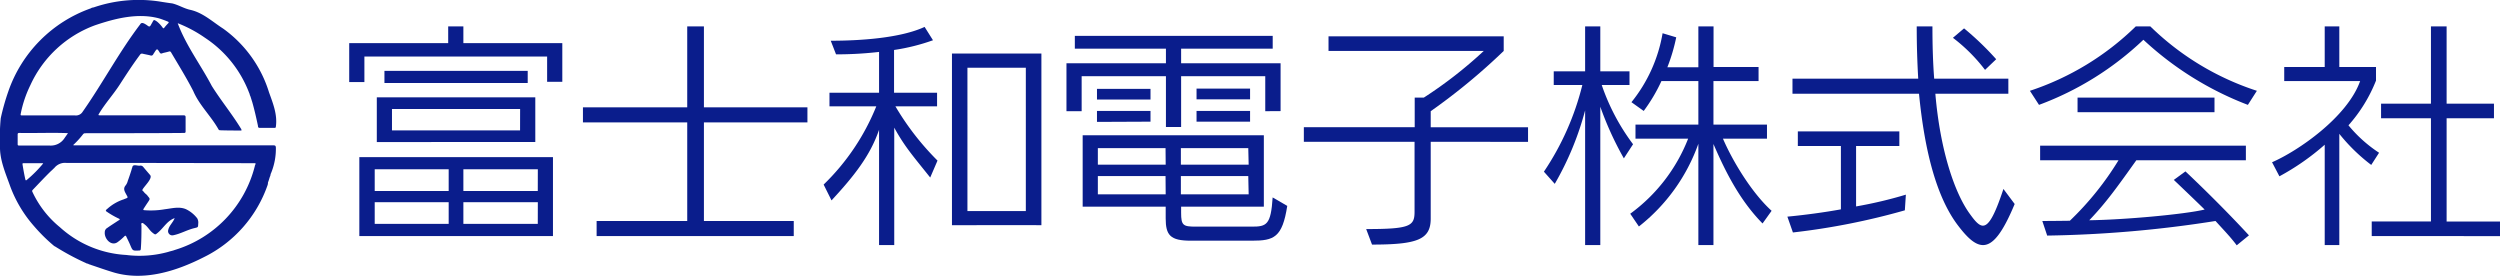
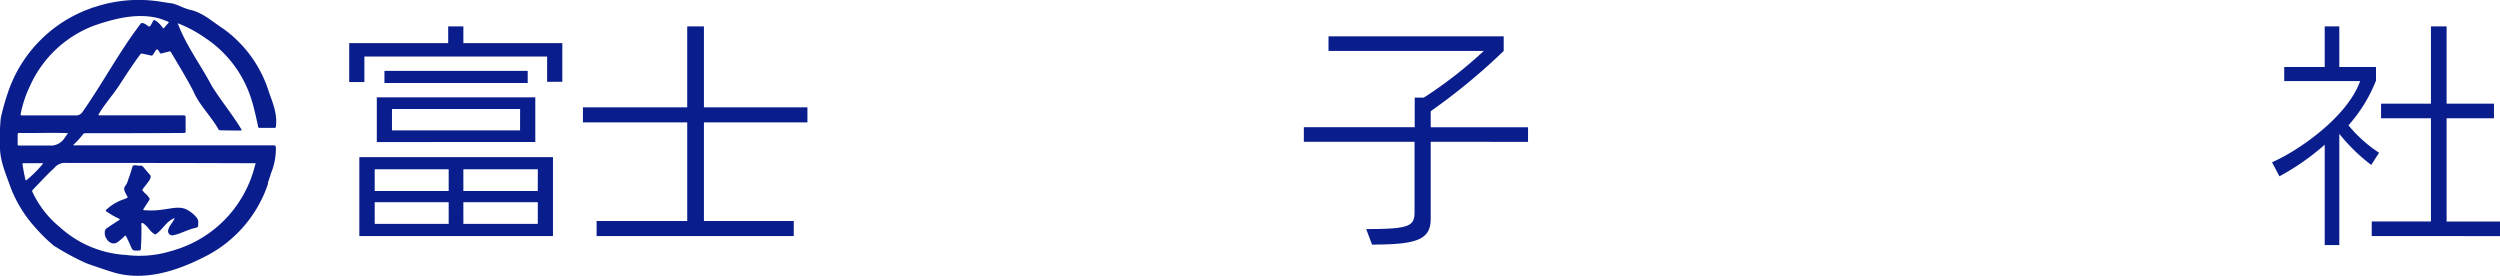
<svg xmlns="http://www.w3.org/2000/svg" viewBox="0 0 513.73 56.69">
  <defs>
    <style>.cls-1{fill:#0a1d8c;}</style>
  </defs>
  <g id="レイヤー_2" data-name="レイヤー 2">
    <g id="logo">
      <path class="cls-1" d="M112.43,16.81V11.62H74.88v5.24H71.76v-8H92.1V5.43h3.12V8.87h20.33v7.94Zm-1.92,31.7H73.84V32.29h39.79V48.51ZM92.2,34.78H77v4.47H92.2Zm0,6.77H77V46H92.2ZM77.43,29.19V20H110v9.18ZM79,17.06v-2.5h29.44v2.5Zm27.88,5.34H80.55v4.4h26.32Zm3.64,12.38H95.22v4.47h15.29Zm0,6.77H95.22V46h15.29Z" />
      <path class="cls-1" d="M144.65,25.15V45.42h18.46v3.09H122.6V45.42h18.62V25.15H119.79v-3.1h21.43V5.43h3.43V22.05h21.27v3.1Z" />
-       <path class="cls-1" d="M191.15,36.48c-3.54-4.44-5.26-6.36-7.39-10.25V50.36h-3.12V26.67c-1.82,5.3-5.09,9.46-9.77,14.51l-1.62-3.25a46.58,46.58,0,0,0,10.82-16.08h-9.62V19.06h10.19V10.67a76.74,76.74,0,0,1-8.84.5l-1.09-2.8c6.14,0,14.35-.55,19.29-2.84l1.72,2.74a41.75,41.75,0,0,1-8,2v8.79h8.84v2.79H184A55.51,55.51,0,0,0,192.65,33Zm19.65,9.79H195.62V11H214V46.27Zm0-32.35h-12V43.37h12Z" />
-       <path class="cls-1" d="M260,22.85V15.66H242.71V26.1h-3.12V15.66H222.27v7.19h-3.12V13h20.44V10H220.87V7.37h40.66V10H242.71v3h20.44v9.83Zm-2.76,26.61H244.69c-4.22,0-5.15-1.14-5.15-4.59v-2.4H222.48V27.8h37.23V42.47h-17v1.25c0,2.6.41,2.85,3,2.85h11.55c3,0,3.9-.35,4.26-6l3,1.74C263.51,48.81,261.79,49.46,257.27,49.46Zm-31.82-29v-2.2h11v2.2Zm0,4.59V22.8h11V25Zm14.09,5.39H225.6v3.4h13.94Zm0,5.74H225.6v3.75h13.94Zm17-5.74H242.66v3.4h13.93Zm0,5.74H242.66v3.75h13.93ZM245.88,20.41v-2.2h11v2.2Zm0,4.59V22.8h11V25Z" />
      <path class="cls-1" d="M294,29.14V44.92c0,4.29-2.7,5.34-12.06,5.34l-1.2-3.19c9,0,9.94-.6,9.94-3.55V29.14H267.93v-3h22.78V20.06h1.87a87.67,87.67,0,0,0,12.32-9.59H273v-3h36v3a126.34,126.34,0,0,1-15,12.38v3.3H314v3Z" />
-       <path class="cls-1" d="M333.69,32.54a66.4,66.4,0,0,1-4.84-10.61V50.36h-3.12V22.68a61.27,61.27,0,0,1-6.24,15.1l-2.23-2.5a55.78,55.78,0,0,0,7.9-17.82h-5.88v-2.8h6.45V5.43h3.12v9.23h6v2.8h-5.71a43.74,43.74,0,0,0,6.44,12.18Zm28.5,13.38c-4.53-4.6-7.49-10.29-10.09-16.33V50.36H349V29.54a37.61,37.61,0,0,1-12.22,17L335,43.92A34.76,34.76,0,0,0,346.9,28.49H336.08V25.6H349V16.66h-7.59a34.33,34.33,0,0,1-3.64,6.14L335.25,21a30.75,30.75,0,0,0,6.4-14.17l2.8.84a36.84,36.84,0,0,1-1.82,6.15H349V5.43h3.12v8.34h9.25v2.89H352.1V25.6h11v2.89h-9.05c2,4.65,5.93,11.14,10,14.83Z" />
-       <path class="cls-1" d="M391.43,43.22a141.87,141.87,0,0,1-23,4.55l-1.14-3.25c3.69-.35,7.7-.9,11-1.5V30h-8.85V27h20.86V30h-8.89V42.42A87.44,87.44,0,0,0,391.64,40Zm16.07,7.14c-1.67,0-3.33-1.6-5.31-4.24-4.1-5.54-6.65-14.53-7.85-26.86h-26v-3.1h25.84c-.2-3.39-.31-6.94-.31-10.73h3.23c0,3.79.1,7.39.36,10.73h15.24v3.1h-15c1,11.83,4.05,20.62,7.17,24.81.94,1.3,1.77,2.3,2.6,2.3,1.15,0,2.34-1.85,4.22-7.54L414,41.92C411.5,47.92,409.53,50.36,407.5,50.36Zm.41-36a34.48,34.48,0,0,0-6.6-6.59l2.29-1.94a59.6,59.6,0,0,1,6.6,6.34Z" />
-       <path class="cls-1" d="M461.92,21.55A66.09,66.09,0,0,1,440.45,8.17,62.66,62.66,0,0,1,419,21.55l-1.87-2.89A56.36,56.36,0,0,0,438.88,5.43h3a56.12,56.12,0,0,0,21.89,13.23Zm-2.29,28.86c-1.3-1.75-2.91-3.39-4.36-5a242.74,242.74,0,0,1-34.59,3l-1-3c2.18,0,5.66-.05,5.66-.05a61.61,61.61,0,0,0,10-12.43H419.23v-3h42.28v3H439c-3.85,5.39-6.14,8.64-9.67,12.33,7.22-.1,19.45-1.2,23.71-2.2-2.7-2.64-6.34-6.09-6.34-6.09l2.39-1.75s6.65,6.2,13.05,13.14ZM426.92,23.05v-3h28.14v3Z" />
      <path class="cls-1" d="M487.27,33.89a36.77,36.77,0,0,1-6.56-6.39V50.36h-3V29.74a49.66,49.66,0,0,1-9.31,6.49l-1.51-2.89c5.31-2.3,15.45-9.24,18.1-16.68h-15.6V13.77h8.32V5.43h3v8.34h7.54v2.79a30.87,30.87,0,0,1-5.66,9.19,27.83,27.83,0,0,0,6.29,5.64Zm.1,14.62v-3h12.17V24.3H489.29v-3h10.25V5.43h3.22V21.3h9.73v3h-9.73V45.52h11v3Z" />
      <path class="cls-1" d="M11.07,50.5a35.22,35.22,0,0,1-4.05-4A26.07,26.07,0,0,1,2.1,38.29C1.16,35.63-.08,32.87,0,30a41.56,41.56,0,0,1,.15-5.69,47.25,47.25,0,0,1,1.54-5.47A27.73,27.73,0,0,1,18.7,1.7c.2-.17.47-.13.7-.23A28.54,28.54,0,0,1,33.28.39c.7.11,1.4.22,2.11.31C36.65,1,37.76,1.71,39,2c2.67.56,4.64,2.46,6.87,3.89A25.26,25.26,0,0,1,55.29,19c.81,2.25,1.74,4.55,1.4,7,0,.22-.1.28-.31.28-1,0-2,0-3,0-.44,0-.33-.33-.4-.56-.34-1.6-.7-3.19-1.15-4.76-.14-.41-.25-.83-.4-1.24-.12-.19-.12-.43-.23-.63A23.56,23.56,0,0,0,42.13,7.77a26.57,26.57,0,0,0-5.61-3c1.72,4.63,4.72,8.54,7,12.89,1.88,3,4.15,5.75,6,8.78a.47.47,0,0,1,.09.38c-1.45,0-2.92,0-4.37-.05a.37.37,0,0,1-.35-.2c-1.54-2.75-3.93-4.94-5.18-7.87-1.39-2.71-3-5.3-4.54-7.91a.35.35,0,0,0-.48-.19c-.35.1-.7.18-1.06.26s-.51.28-.77,0c-.58-.95-.58-.95-1.18,0-.05.09-.13.17-.17.26a.46.46,0,0,1-.63.26c-.52-.13-1-.21-1.56-.34a.47.47,0,0,0-.55.21c-1.49,2-2.83,4.07-4.17,6.14s-3,3.87-4.24,5.95c-.2.32-.18.35.21.36,5.7,0,11.41,0,17.12,0,.36,0,.46.09.45.45,0,.95,0,1.89,0,2.84,0,.26-.08.33-.34.33-5.2.06-18.74.05-20.31.06a.54.54,0,0,0-.45.24,18,18,0,0,1-1.75,1.95c-.08.09-.24.14-.19.3q20.54,0,41.1,0c.36,0,.46.08.49.46a13.17,13.17,0,0,1-1,5.27c-.13.22-.08.5-.23.71l-.17.54a5.25,5.25,0,0,1-.22.63h0A2.18,2.18,0,0,1,55,38,26,26,0,0,1,41.9,52.84c-5.77,2.94-12.6,5.09-19,3-1.4-.43-2.81-.93-4.21-1.4-.15-.08-.32-.09-.46-.16h0c-.16-.14-.39-.09-.56-.22a51.29,51.29,0,0,1-6.28-3.37A1.44,1.44,0,0,1,11.07,50.5ZM52.36,34.15c0-.2.22-.38.13-.61q-19.41-.07-38.83-.06a2.81,2.81,0,0,0-2.52,1.06c-.22.17-.39.4-.61.56C9.23,36.36,8,37.69,6.74,39a.34.34,0,0,0-.07.45,20.52,20.52,0,0,0,5.64,7.24,22.05,22.05,0,0,0,13.6,5.7,22.07,22.07,0,0,0,8.67-.63c.43-.15.89-.21,1.32-.39A24.19,24.19,0,0,0,52.36,34.15ZM32.25,4.42a6.21,6.21,0,0,1,1.16,1.24c.12.17.22.23.38,0a9.2,9.2,0,0,1,.77-.87c.19-.19.1-.29-.09-.36-.58-.24-1.17-.46-1.77-.65-4.37-1.18-9,0-13.14,1.4A23.5,23.5,0,0,0,6.24,17.5a23.72,23.72,0,0,0-1.95,5.72c-.1.49-.1.5.39.5,3.59,0,7.17,0,10.75,0A1.62,1.62,0,0,0,17,22.94C21.1,17.1,24.45,10.73,28.81,5c.26-.48.75-.22,1.11,0,.64.37.78.8,1.19-.06l.19-.33C31.63,4,31.59,4,32.25,4.42ZM4,27.32c-.29,0-.38.07-.37.36,0,.63,0,1.25,0,1.87,0,.26,0,.36.34.36,2.08,0,4.17,0,6.25,0a3.37,3.37,0,0,0,3.06-1.56c.16-.24.33-.46.49-.7s.21-.16.13-.29C10.68,27.23,7.31,27.38,4,27.32Zm4.72,6.21H4.85c-.26,0-.24.13-.21.32.16,1,.34,2,.55,2.94.07.32.15.34.38.13a25.48,25.48,0,0,0,3.31-3.34ZM21.93,43c-.25.3-.25.33.08.55a17.47,17.47,0,0,0,2.34,1.34c.31.11.35.27,0,.41-.78.52-1.55,1-2.33,1.55a1,1,0,0,0-.49.87c-.12,1.29,1.24,2.88,2.54,2.1a10.77,10.77,0,0,0,1.51-1.28c.16-.15.27-.14.37.07.27.58.57,1.16.82,1.76.5,1.18.49,1.17,1.79,1.11.28,0,.36-.08.38-.37.12-1.56.13-3.13.13-4.7,0-.2-.12-.48.08-.57s.39.14.56.27c.65.47,1,1.21,1.63,1.71s.58.4,1.09,0c1.2-1,1.92-2.46,3.46-3-.32.89-1.11,1.49-1.32,2.43a.87.87,0,0,0,1,1.1c1.54-.3,2.9-1.13,4.41-1.48.72-.17.73-.15.75-.88a1.76,1.76,0,0,0-.2-1.12A6.47,6.47,0,0,0,38.24,43c-1.4-.62-2.93-.17-4.38,0a16.43,16.43,0,0,1-4.2.19c-.23,0-.26-.13-.14-.31.3-.46.6-.93.91-1.38.42-.64.43-.63-.06-1.2-.19-.33-.56-.51-.77-.81s-.4-.23-.32-.52c.33-.69,2.16-2.32,1.57-3-.47-.55-.94-1.09-1.4-1.65a.72.72,0,0,0-.62-.29c-.56.14-1.52-.45-1.65.38a2.67,2.67,0,0,0-.15.48h0c-.24.76-.49,1.52-.77,2.27a2.45,2.45,0,0,1-.42.91c-.51.58-.33,1.09,0,1.69.52,1,.61.78-.46,1.22a9.25,9.25,0,0,0-3.31,1.92Z" />
    </g>
  </g>
</svg>